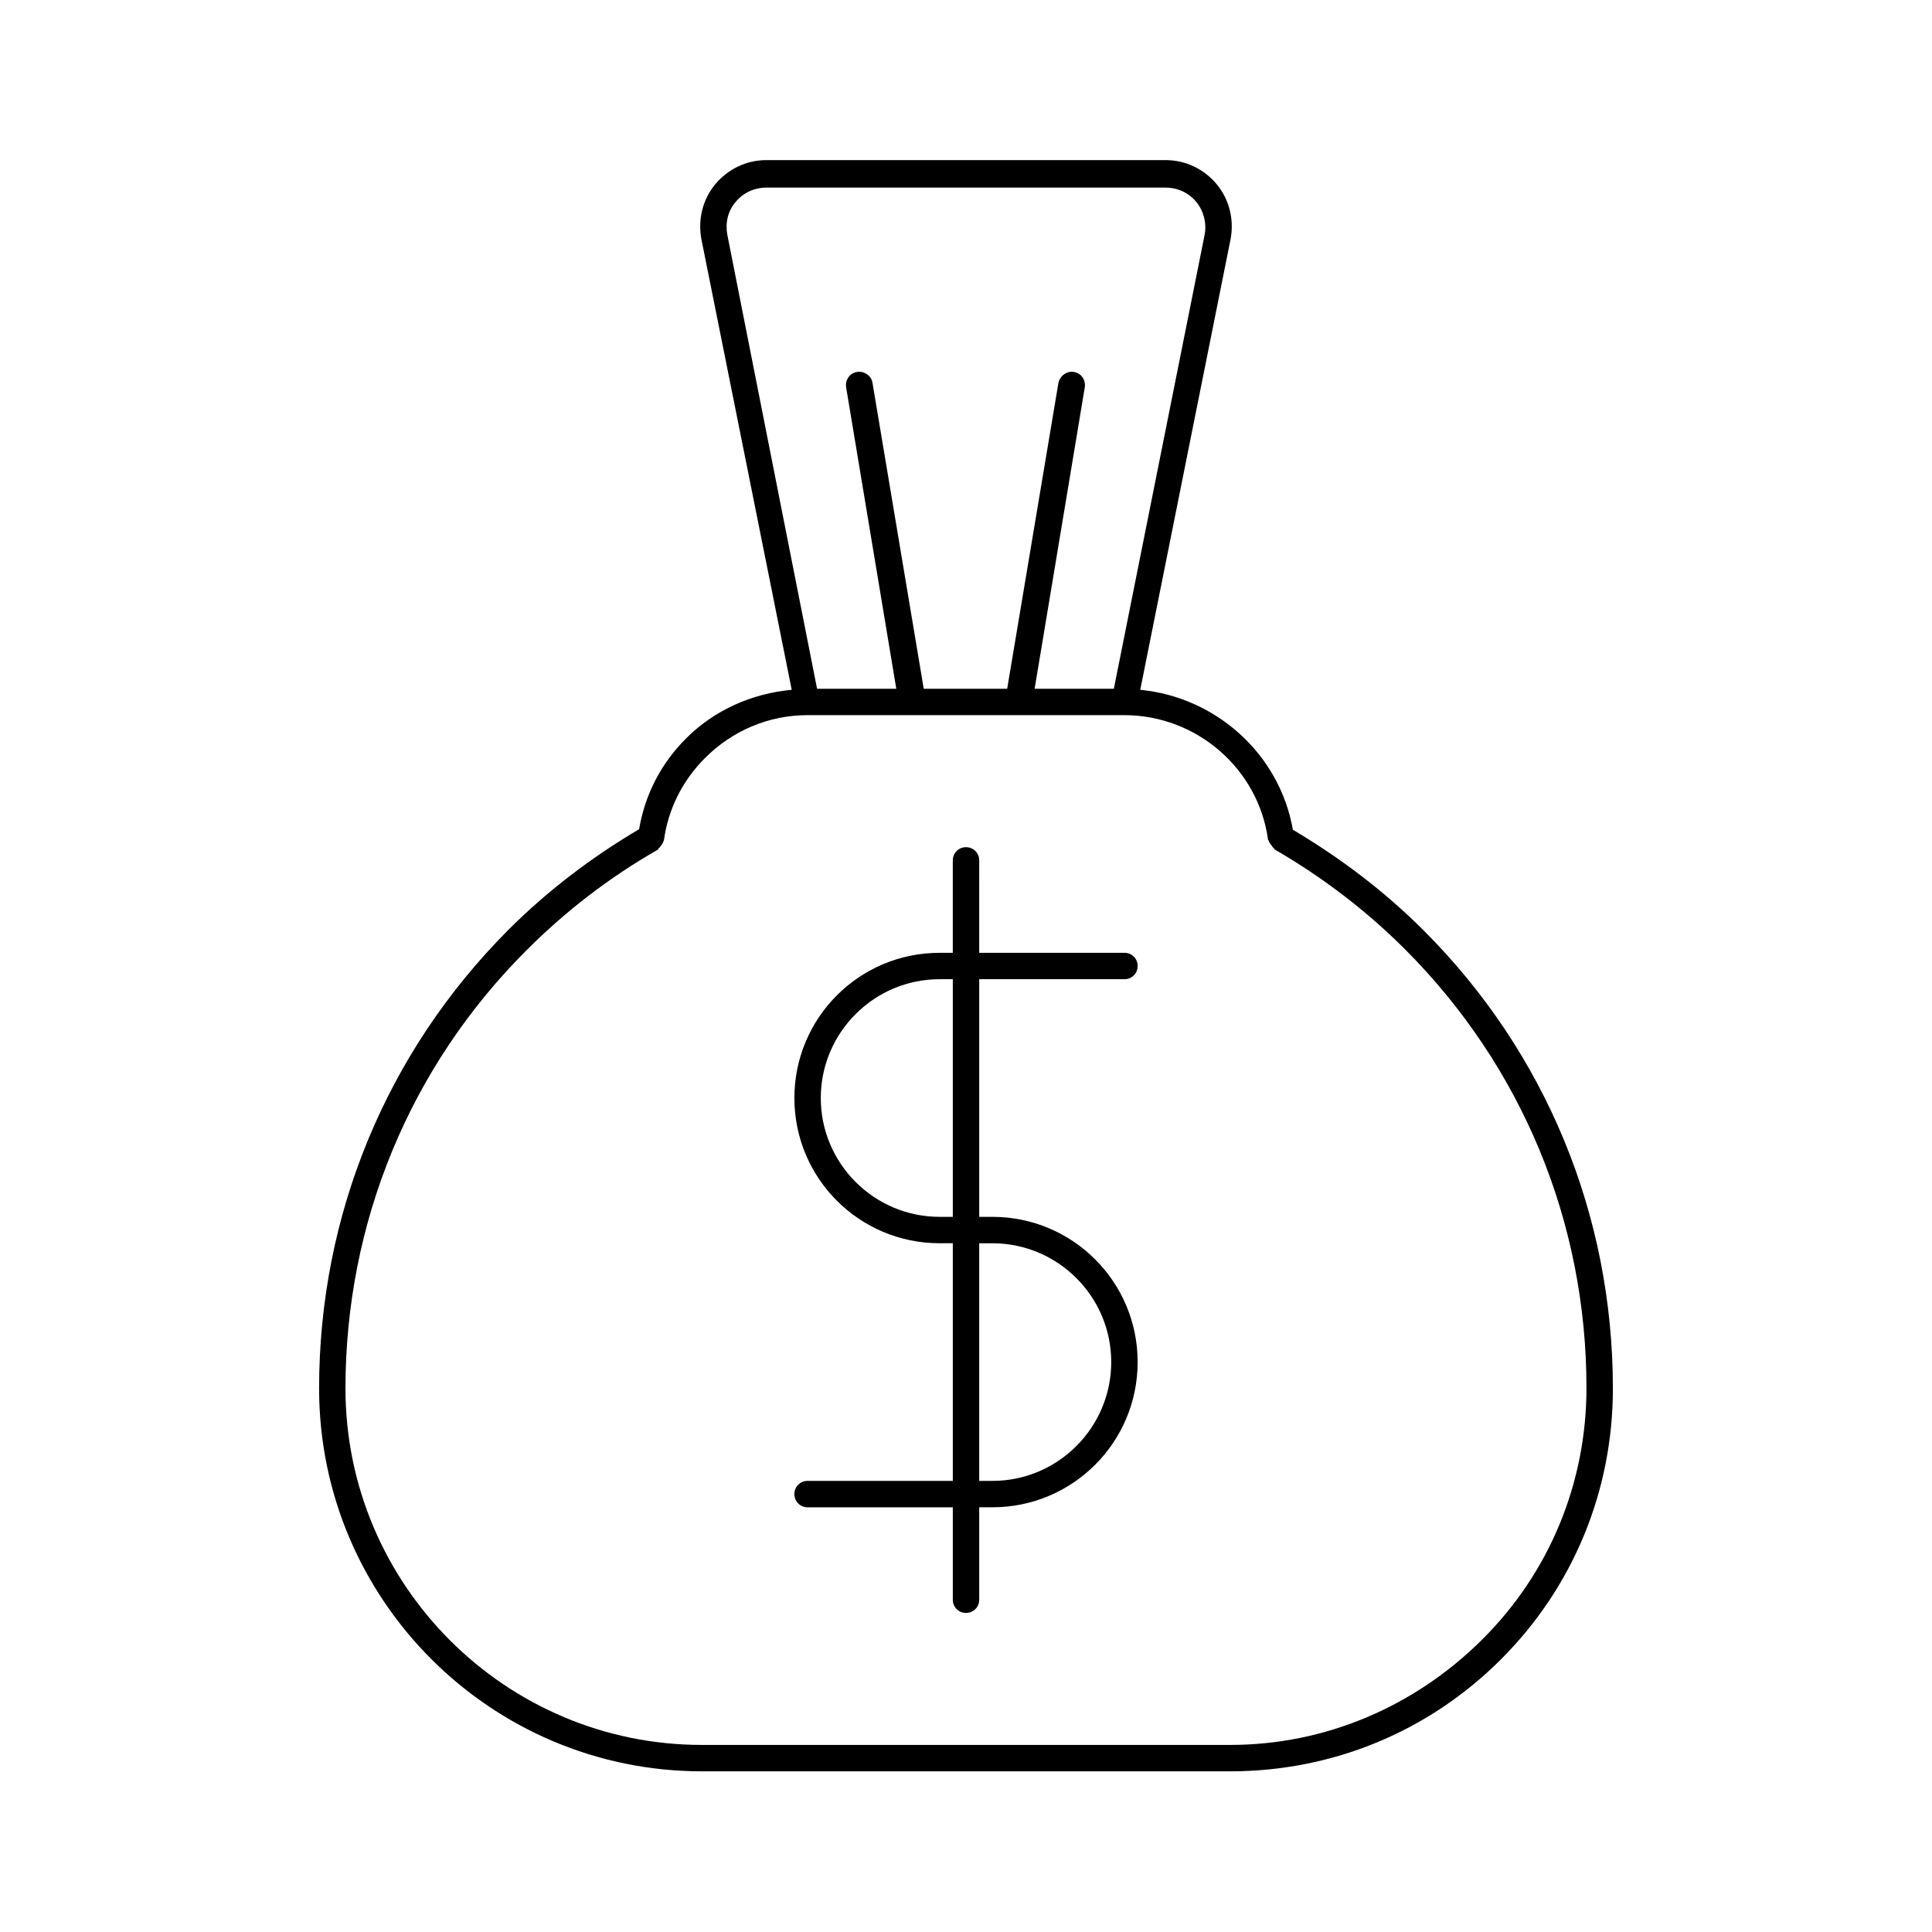
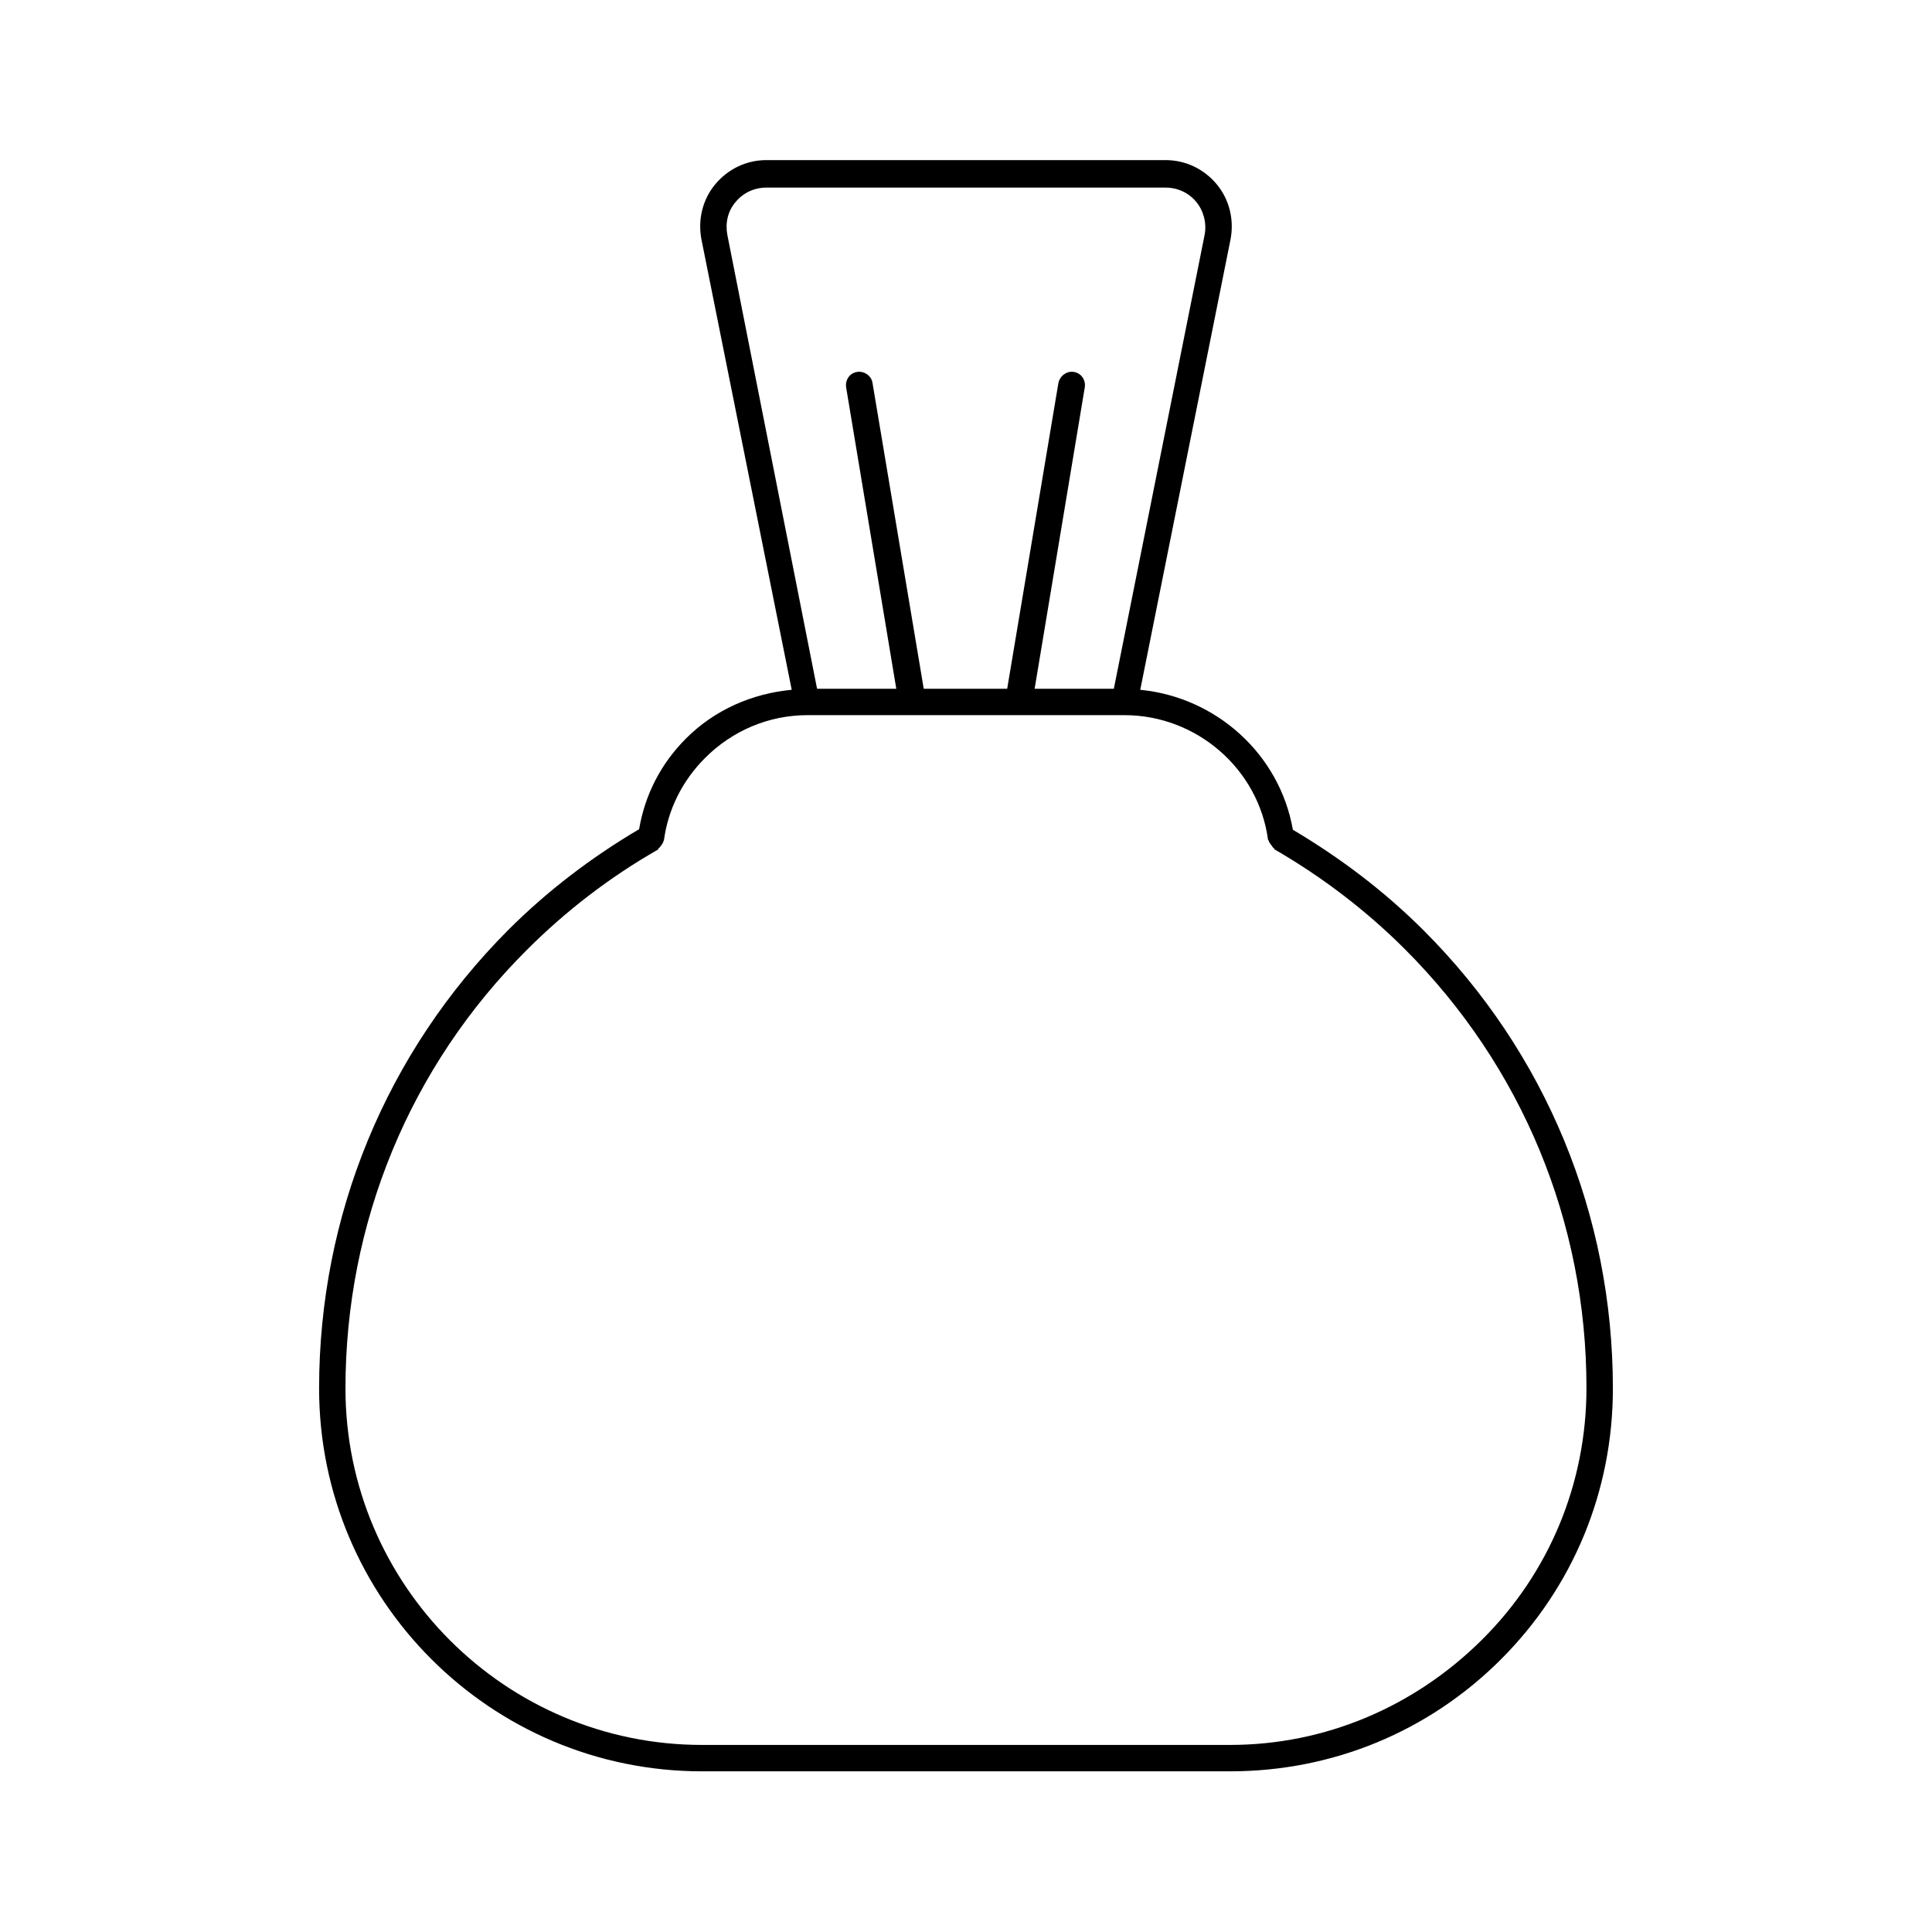
<svg xmlns="http://www.w3.org/2000/svg" fill="#000000" width="800px" height="800px" version="1.1" viewBox="144 144 512 512">
  <g>
    <path d="m330.02 613.42h139.95c27.148 0 52.621-10.496 71.793-29.668s29.668-44.645 29.668-71.793c0-45.902-17.773-89.008-50.102-121.34-10.355-10.355-21.973-19.172-34.707-26.73-3.5-20.012-20.293-35.125-40.445-37.086l23.93-119.38c0.98-5.18-0.281-10.496-3.637-14.555-3.359-4.059-8.258-6.438-13.574-6.438h-105.8c-5.316 0-10.215 2.379-13.574 6.438s-4.617 9.375-3.637 14.555l23.93 119.38c-10.496 0.98-20.434 5.316-27.988 12.875-6.719 6.719-10.914 14.973-12.457 24.07-12.594 7.418-24.352 16.375-34.707 26.73-32.324 32.469-50.098 75.574-50.098 121.48 0 55.977 45.484 101.46 101.46 101.46zm6.719-407.25c-0.559-3.078 0.141-6.297 2.238-8.676 1.961-2.379 4.898-3.777 8.117-3.777h105.8c3.219 0 6.156 1.398 8.117 3.777s2.801 5.598 2.238 8.676l-24.07 120.36h-20.992l13.297-79.91c0.281-1.961-0.98-3.777-2.938-4.059-1.82-0.281-3.637 0.98-4.059 2.938l-13.574 81.031h-22.113l-13.574-81.031c-0.281-1.961-2.238-3.219-4.059-2.938-1.961 0.281-3.219 2.098-2.938 4.059l13.297 79.91h-20.992zm-53.039 189.49c10.215-10.215 21.832-19.172 34.566-26.449 0.141 0 0.141-0.141 0.141-0.281 0.418-0.281 0.699-0.699 0.98-1.121 0.141-0.281 0.418-0.559 0.418-0.84 0-0.141 0.141-0.141 0.141-0.281 1.121-8.258 4.898-15.812 10.914-21.832 7.277-7.277 16.934-11.336 27.148-11.336h83.969c19.172 0 35.547 14.273 38.066 33.027 0 0.141 0.141 0.141 0.141 0.141 0.141 0.559 0.418 0.84 0.699 1.258 0.281 0.281 0.418 0.699 0.699 0.84 0.141 0 0.141 0.141 0.141 0.281 12.594 7.277 24.352 16.234 34.566 26.449 31.066 31.066 48.141 72.352 48.141 116.3 0 25.191-9.797 48.98-27.711 66.754-17.91 17.777-41.559 27.855-66.75 27.855h-139.95c-52.059 0-94.465-42.402-94.465-94.465 0.004-43.945 17.074-85.367 48.145-116.3z" />
-     <path d="m358.02 536.45c-1.961 0-3.5 1.539-3.5 3.5 0 1.961 1.539 3.5 3.5 3.5h38.484v24.488c0 1.961 1.539 3.5 3.5 3.5s3.5-1.539 3.5-3.5v-24.492h3.5c21.273 0 38.484-17.215 38.484-38.484 0-21.273-17.215-38.484-38.484-38.484h-3.5v-62.977h38.484c1.961 0 3.5-1.539 3.5-3.5 0-1.961-1.539-3.5-3.5-3.5h-38.484l-0.004-24.488c0-1.961-1.539-3.5-3.5-3.5-1.961 0-3.5 1.539-3.5 3.5v24.492h-3.496c-21.273 0-38.484 17.215-38.484 38.484 0 21.273 17.215 38.484 38.484 38.484h3.5v62.977zm45.48-62.973h3.5c17.352 0 31.488 14.133 31.488 31.488 0 17.352-14.133 31.488-31.488 31.488h-3.5zm-10.496-7c-17.352 0-31.488-14.133-31.488-31.488 0-17.352 14.133-31.488 31.488-31.488h3.5v62.977z" />
  </g>
</svg>